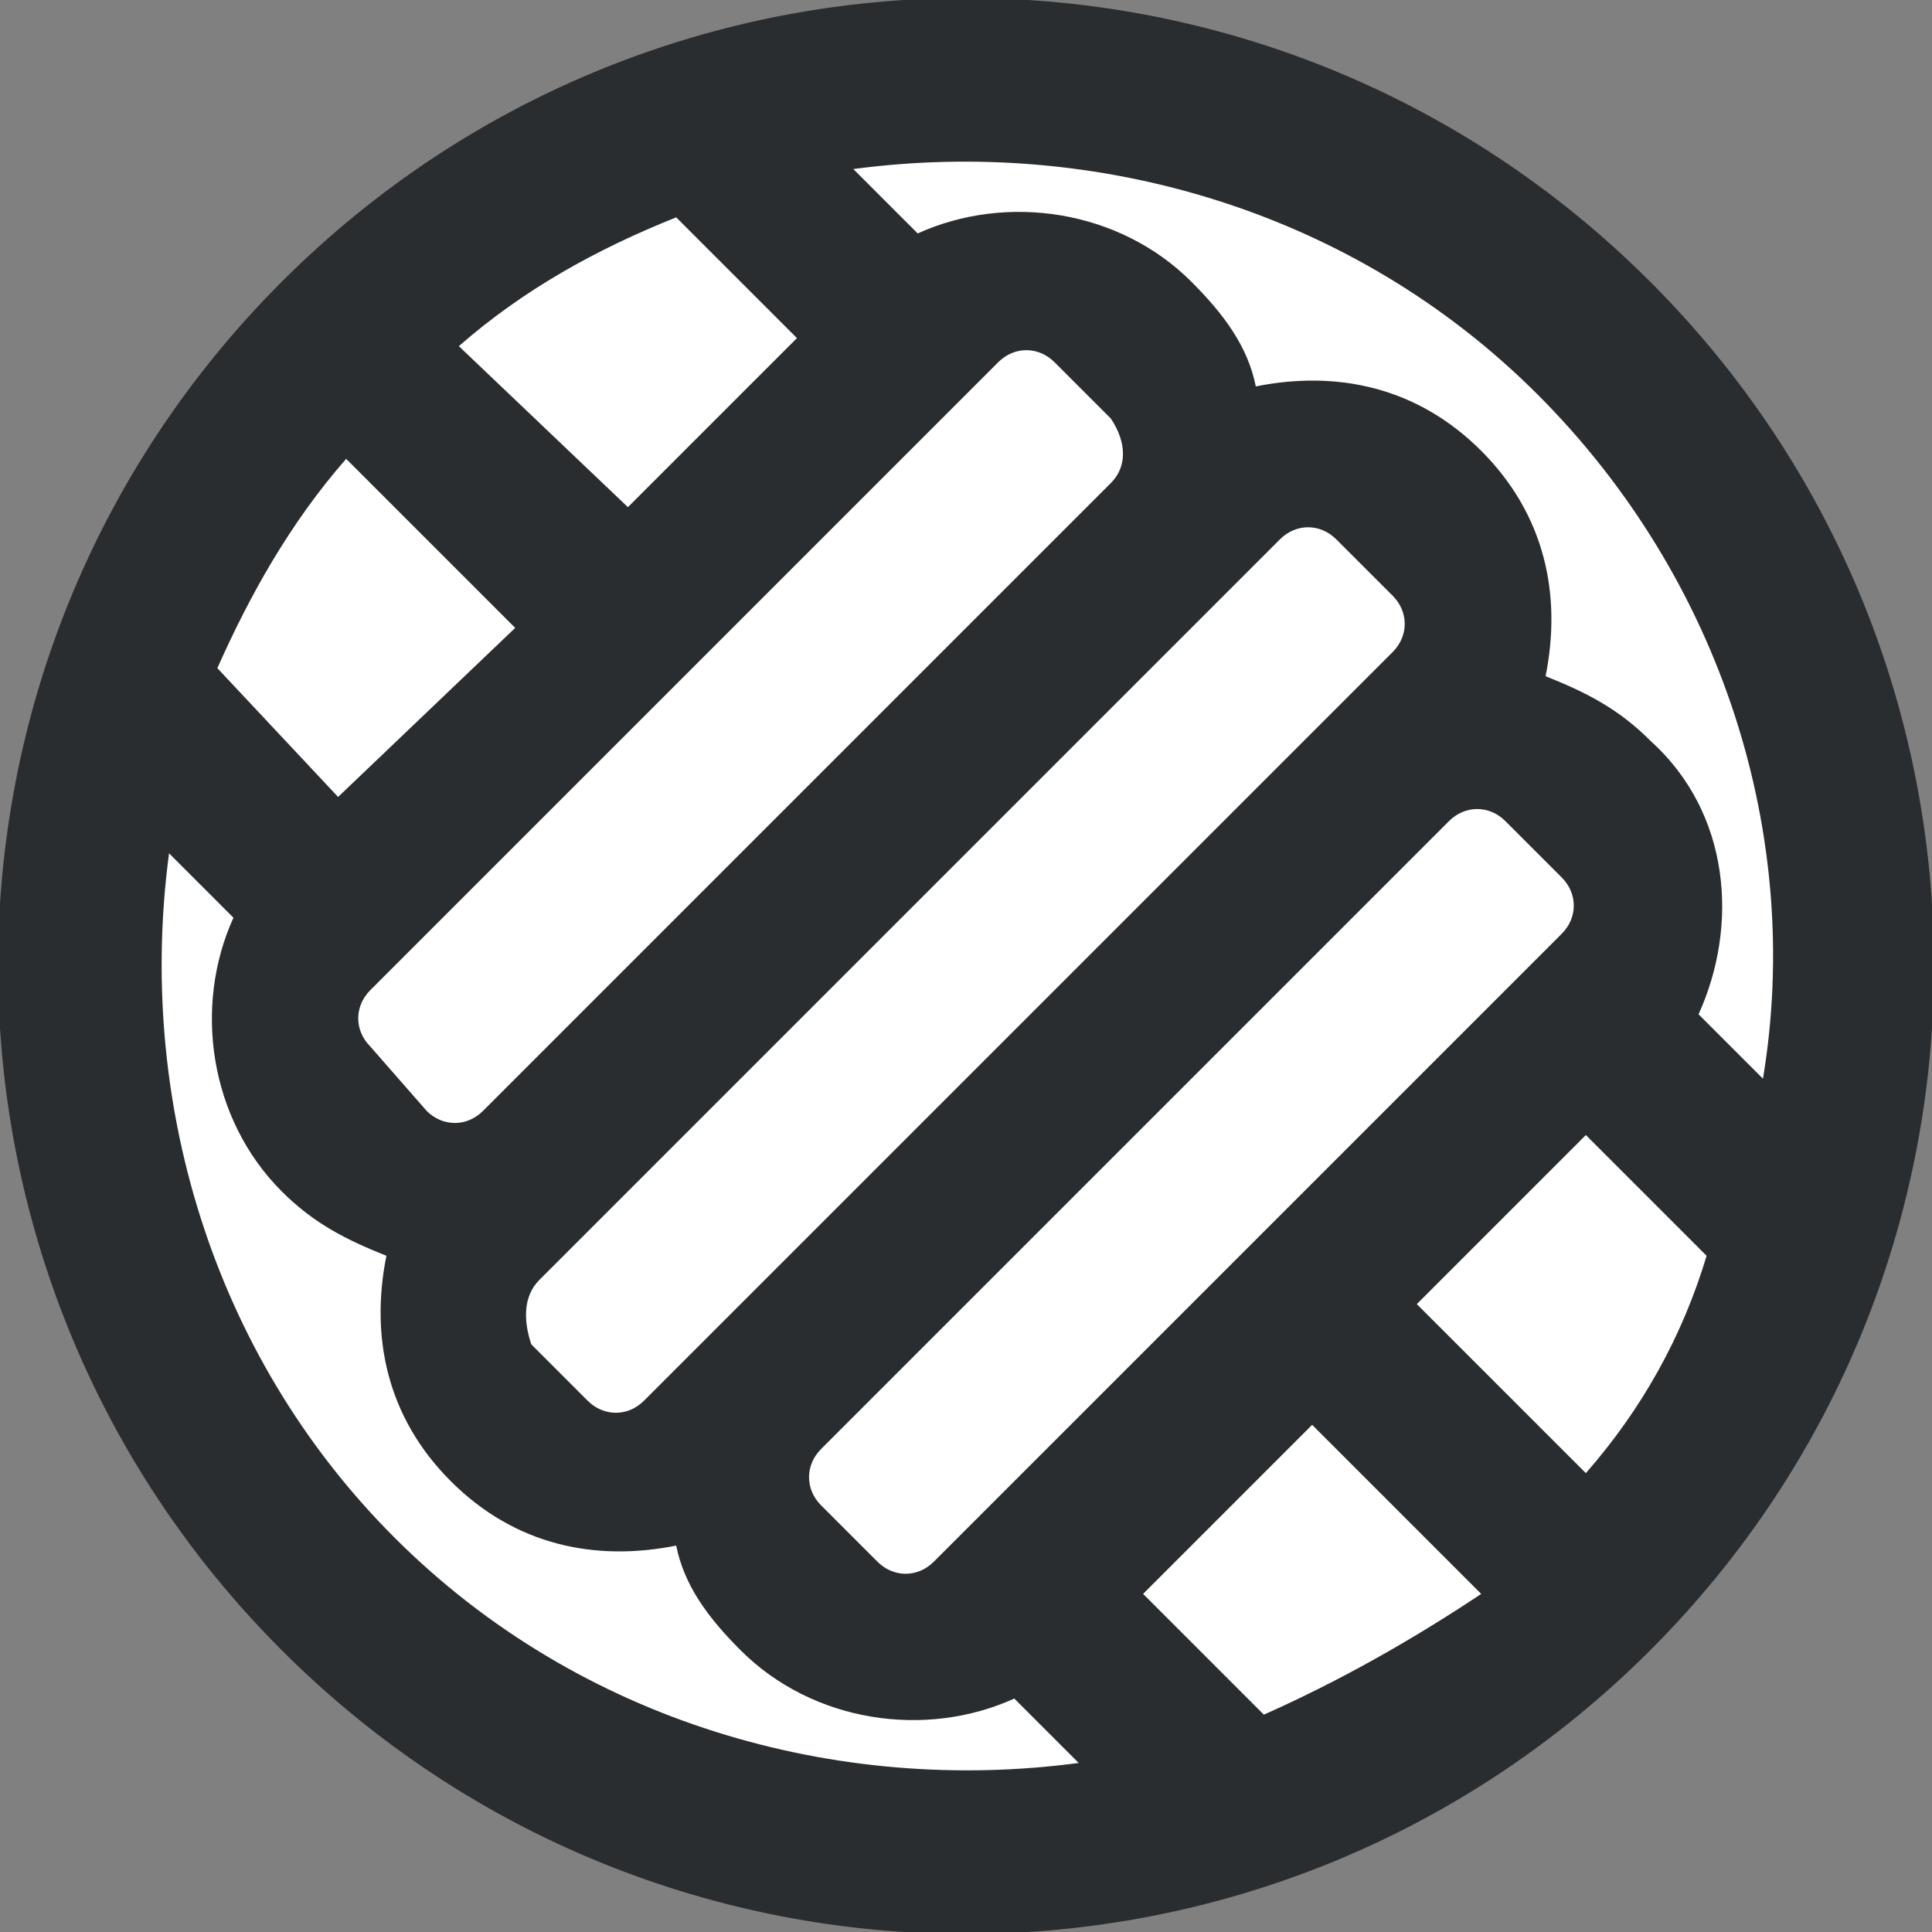
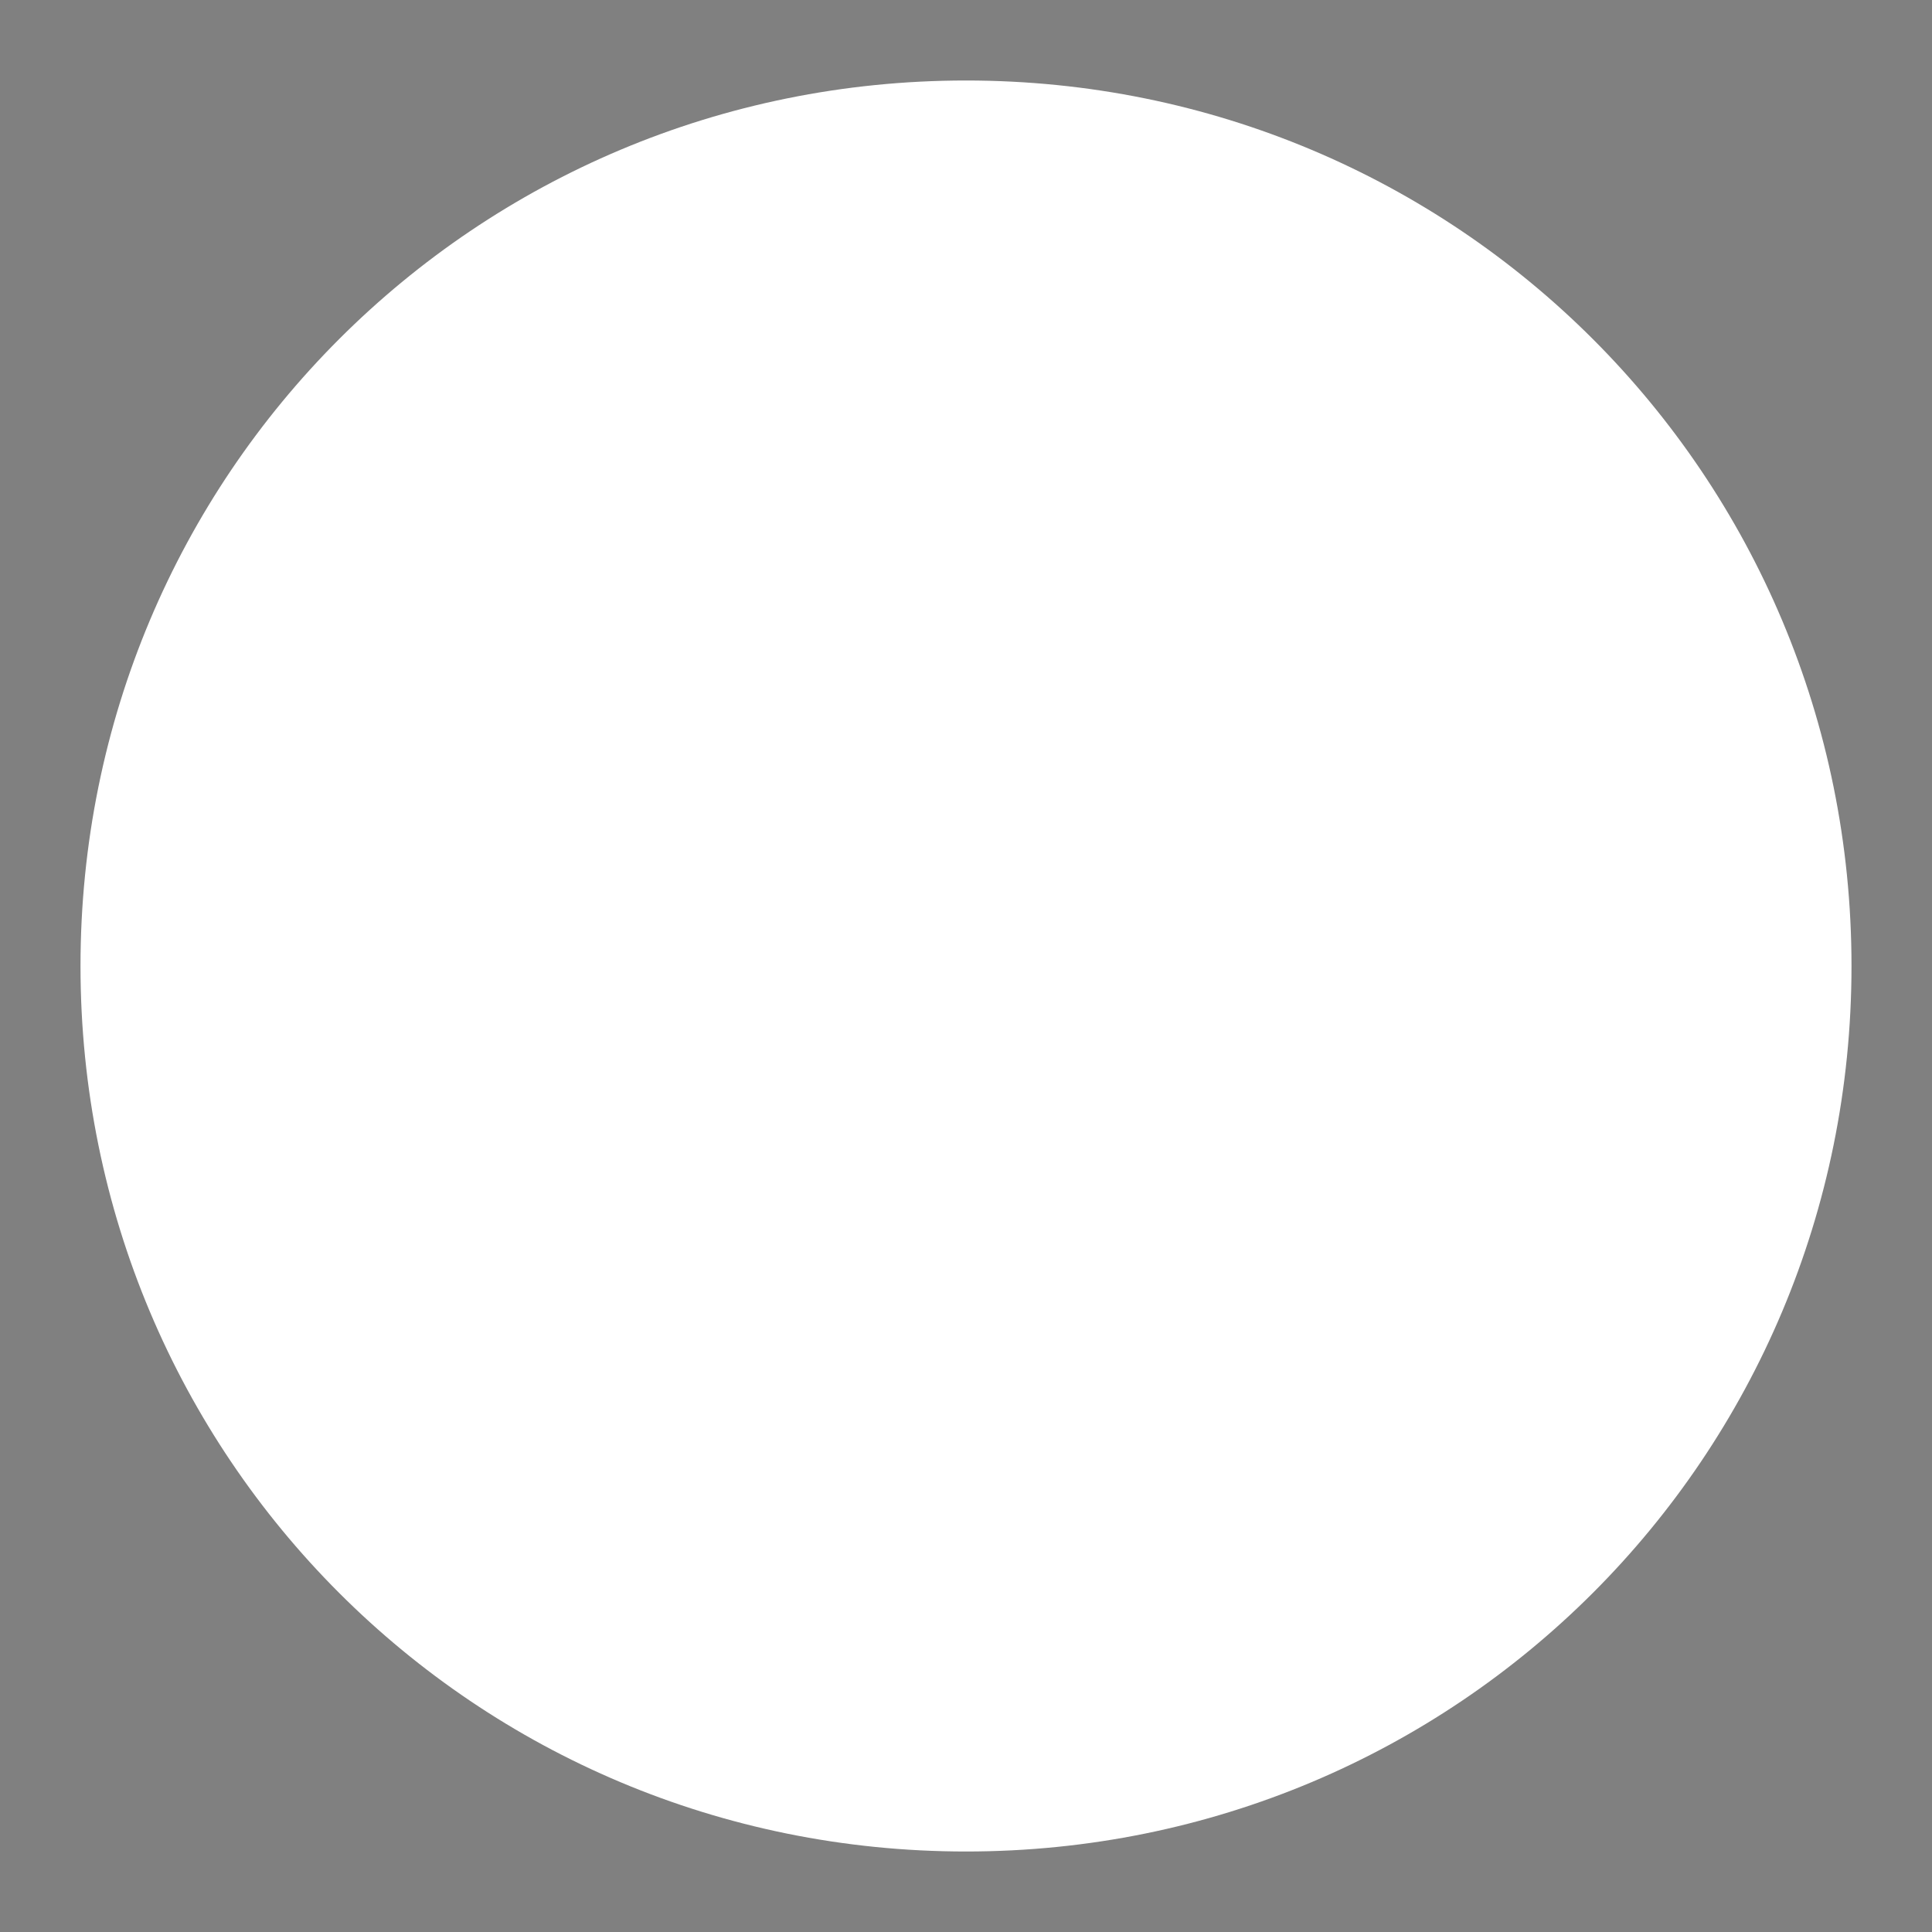
<svg xmlns="http://www.w3.org/2000/svg" viewBox="0 0 24 24">
  <rect x="0" y="0" width="24" height="24" fill="#808080" stroke="none" />
  <path fill-rule="evenodd" clip-rule="evenodd" fill="#FFF" d="M12 1c6.1 0 11 4.9 11 11s-4.9 11-11 11S1 18.1 1 12 5.9 1 12 1z" />
-   <path fill-rule="evenodd" clip-rule="evenodd" fill="#2A2D30" d="M20.5 3.5c-4.7-4.7-12.3-4.7-17 0-4.7 4.7-4.7 12.3 0 17s12.3 4.7 17 0 4.7-12.3 0-17zm-1.4 1.4c2.3 2.3 3.3 5.5 2.8 8.5l-.8-.8c.5-1.1.4-2.5-.6-3.4-.4-.4-.8-.6-1.3-.8.2-1 0-2-.8-2.8-.8-.8-1.8-1-2.8-.8-.1-.5-.4-.9-.8-1.3-.9-.9-2.3-1.1-3.4-.6l-.8-.8c3-.4 6.2.5 8.5 2.8zm-12.4 11l9.2-9.2c.2-.2.5-.2.7 0l.7.7c.2.2.2.5 0 .7l-1.1 1.1-7.1 7.1L8 17.4c-.2.2-.5.2-.7 0l-.7-.7c-.1-.3-.1-.6.1-.8zM6 13.8c-.2.2-.5.2-.7 0l-.7-.8c-.2-.2-.2-.5 0-.7l6.7-6.7 1.1-1.1c.2-.2.5-.2.7 0l.7.7c.2.3.2.6 0 .8L6 13.8zm4.2 4.2l7.8-7.8c.2-.2.5-.2.7 0l.7.7c.2.2.2.5 0 .7l-7.8 7.8c-.2.2-.5.2-.7 0l-.7-.7c-.2-.2-.2-.5 0-.7zM8.4 2.7l1.5 1.5-2.1 2.1-2.1-2c.8-.7 1.7-1.2 2.7-1.6zm-4.1 3l2.1 2.1-2.2 2.1-1.5-1.6c.4-.9.9-1.8 1.6-2.6zm.6 13.4c-2.3-2.3-3.2-5.5-2.8-8.5l.8.8c-.5 1.1-.3 2.5.6 3.4.4.4.8.6 1.3.8-.2 1 0 2 .8 2.8.8.8 1.8 1 2.8.8.1.5.4.9.8 1.3.9.9 2.3 1.1 3.4.6l.8.8c-3 .4-6.2-.5-8.5-2.8zm10.8 2.2l-1.5-1.5 2.1-2.1 2.1 2.1c-.9.6-1.8 1.1-2.7 1.5zm4-3l-2.1-2.1 2.1-2.1 1.5 1.5c-.3 1-.8 1.9-1.5 2.7z" />
</svg>